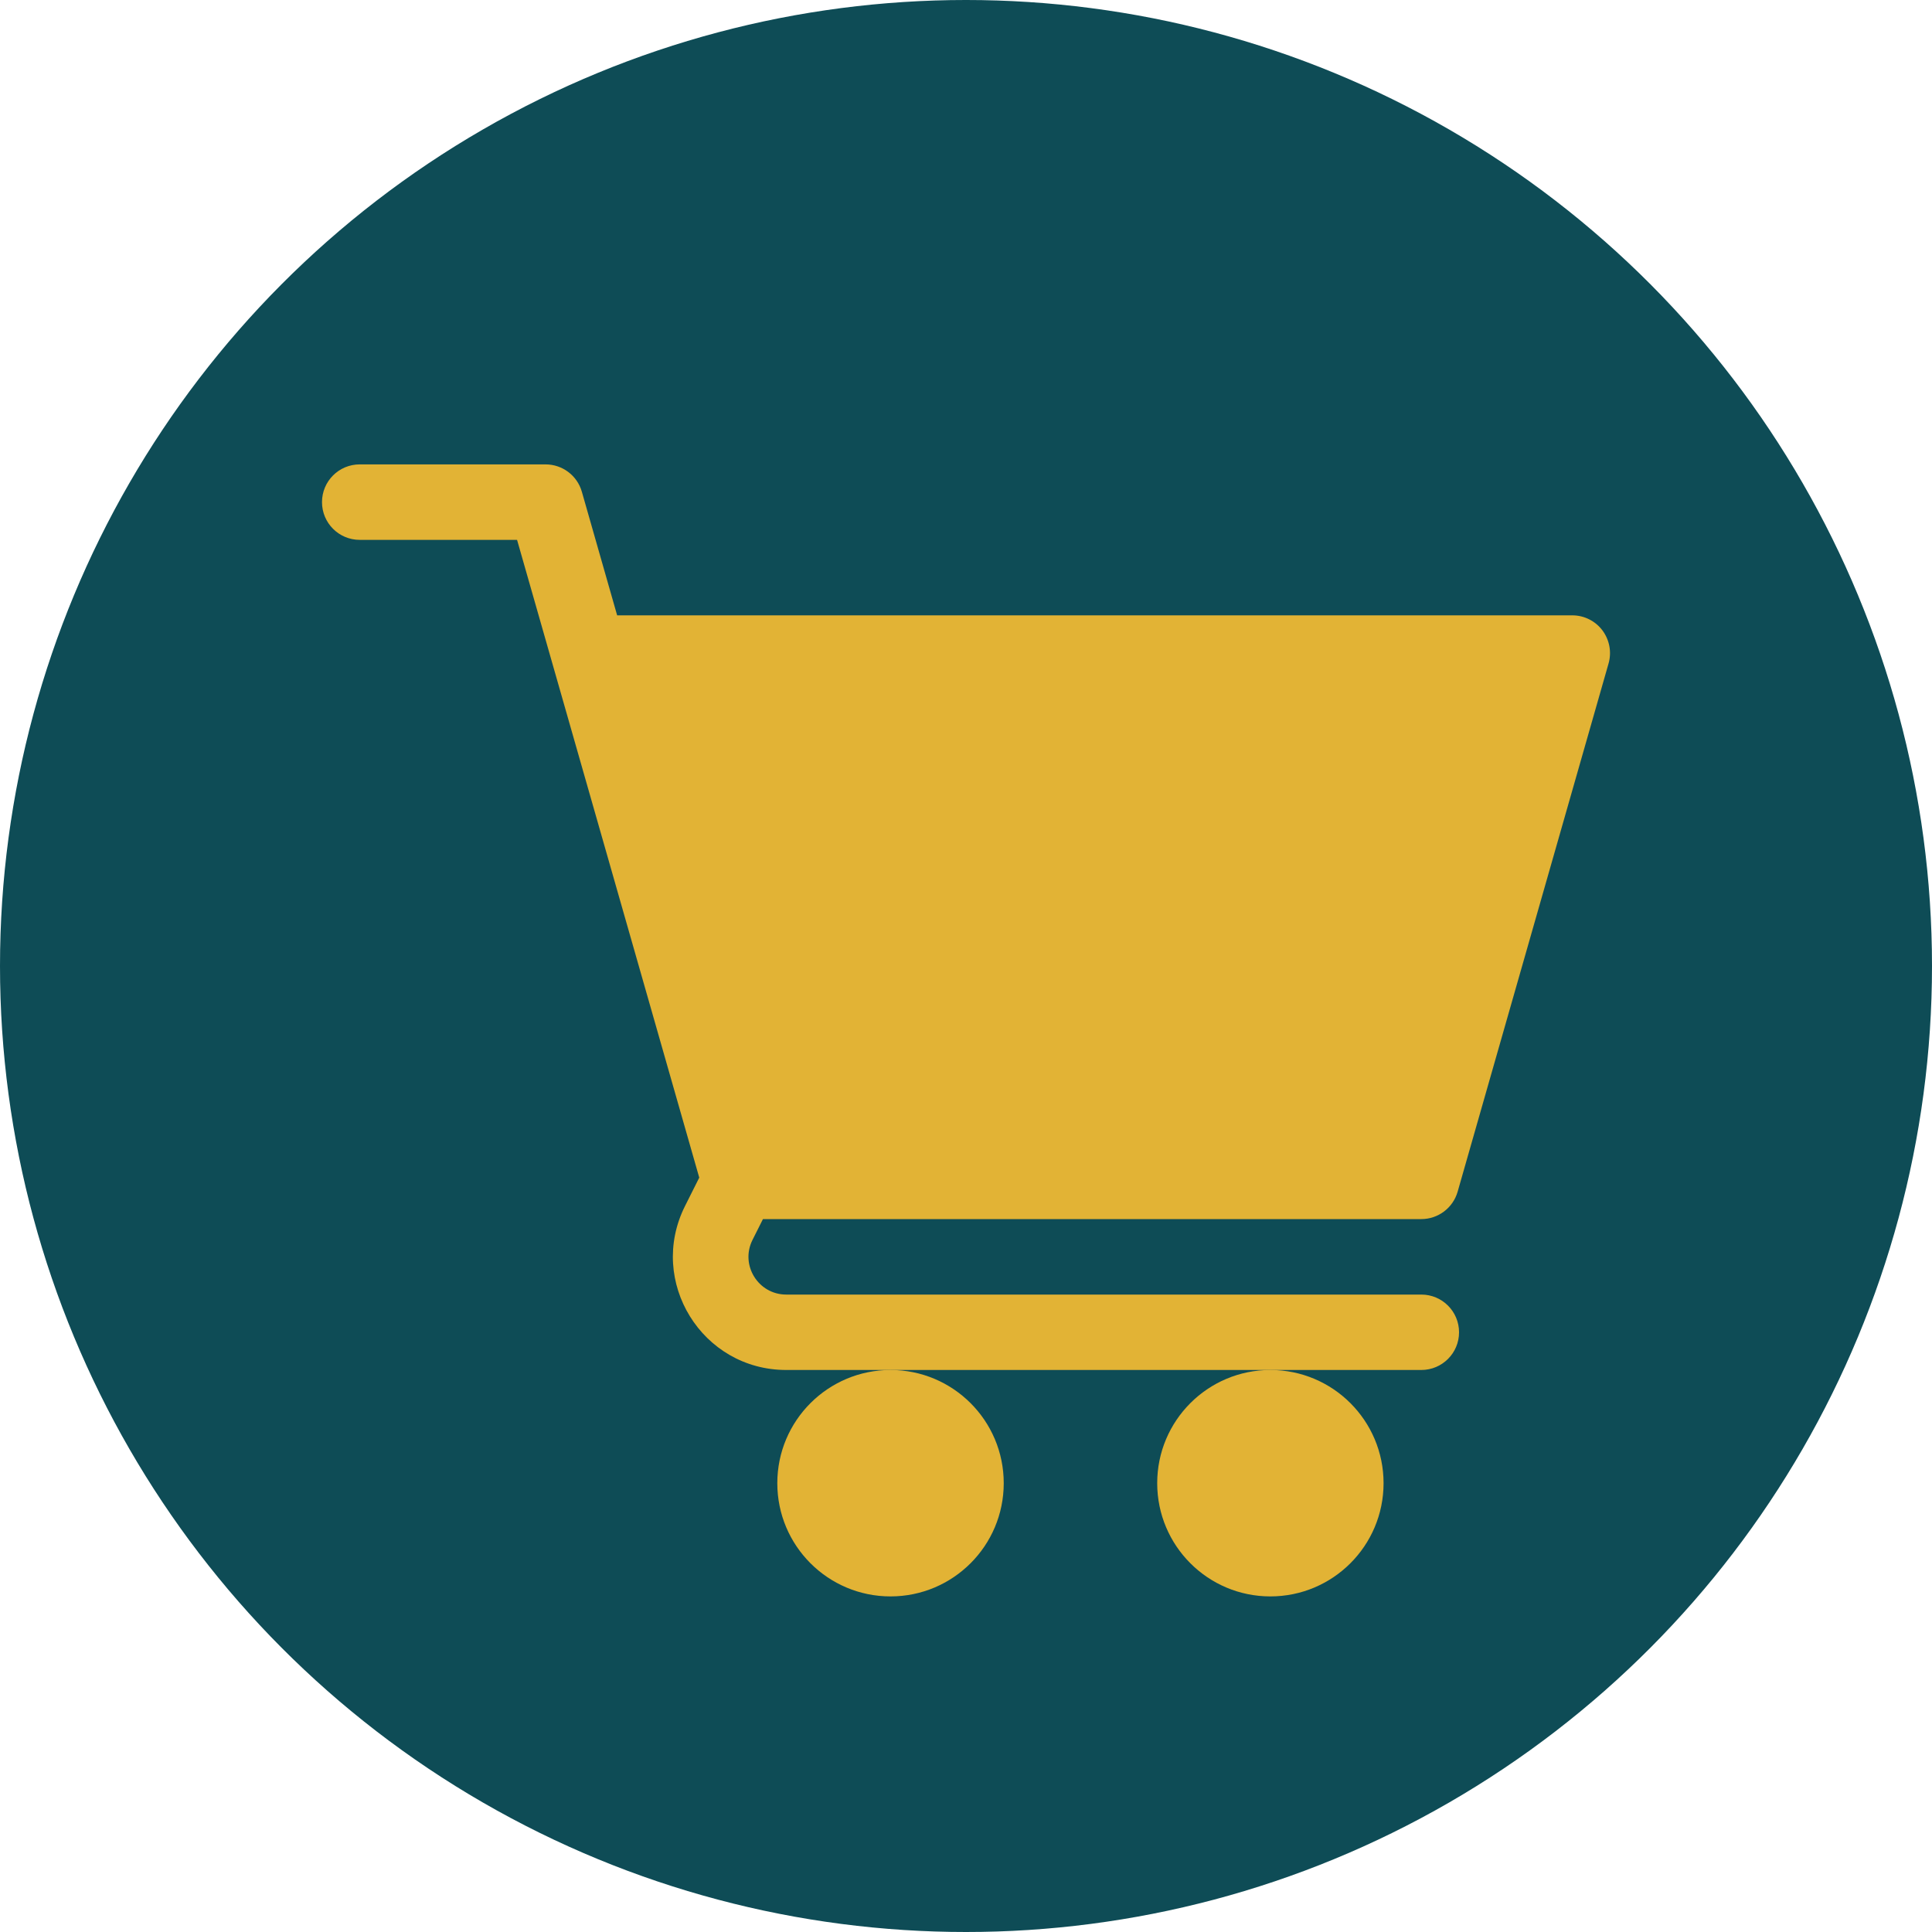
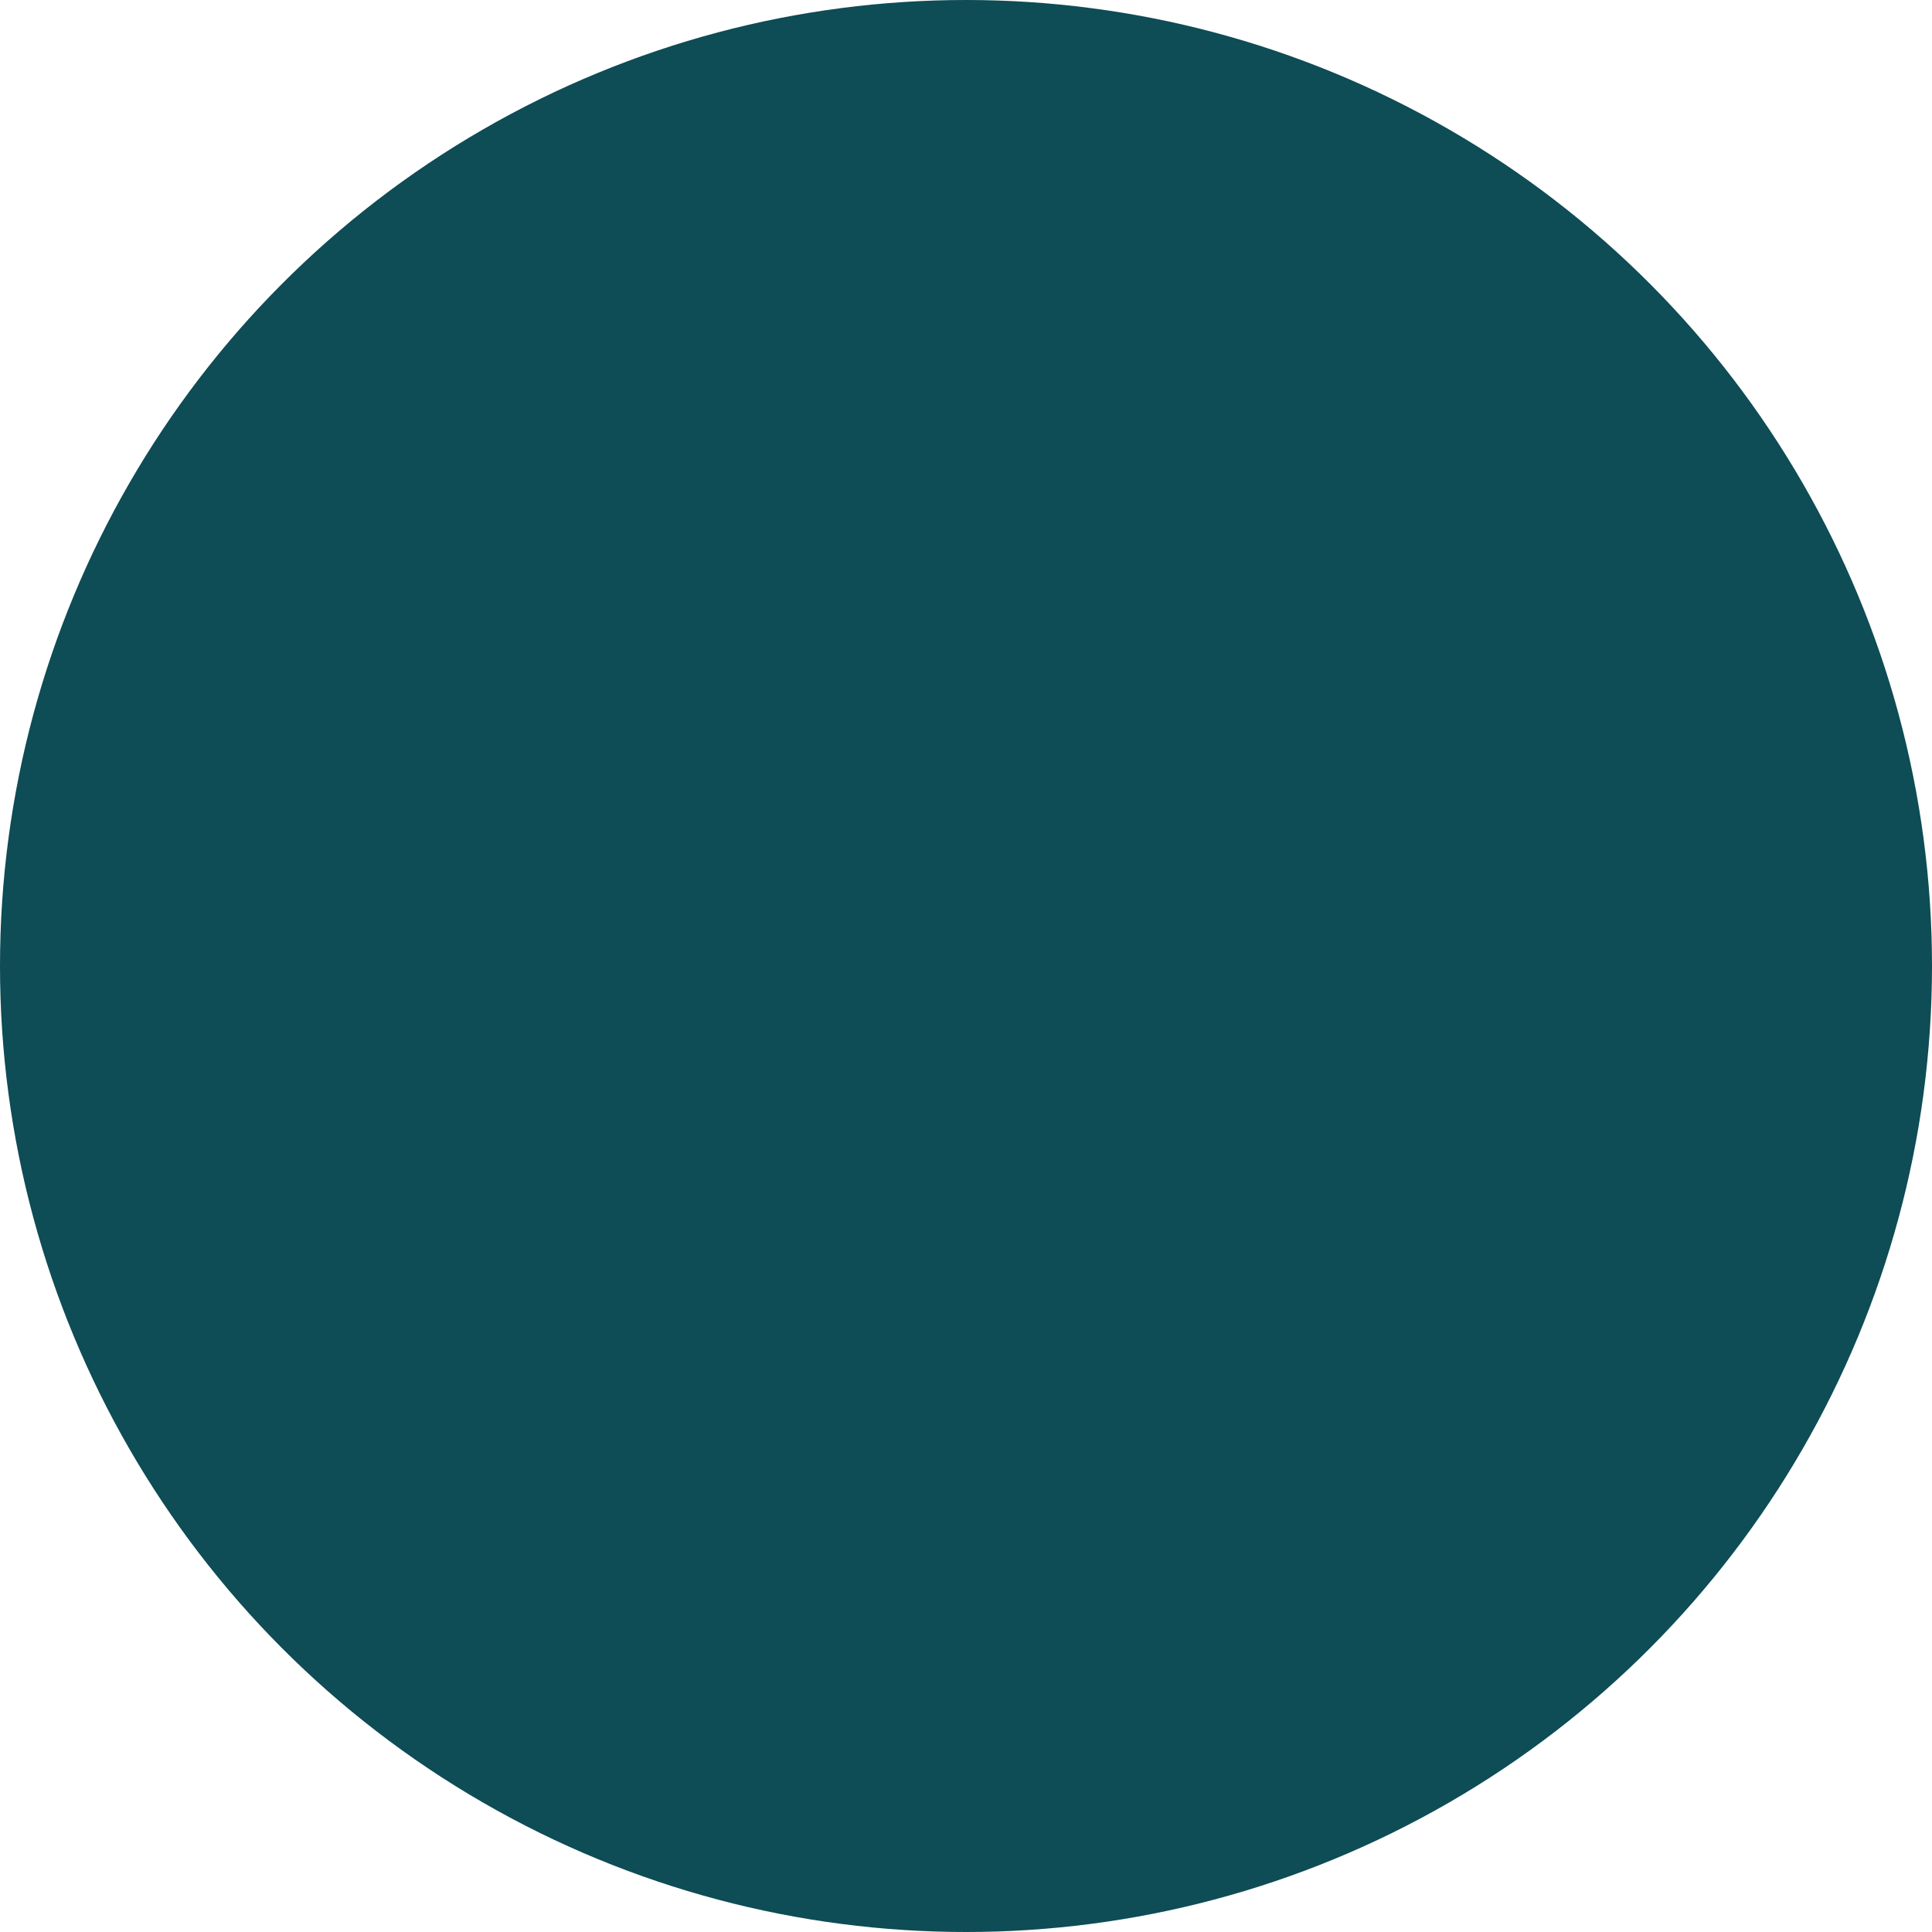
<svg xmlns="http://www.w3.org/2000/svg" width="30" height="30" viewBox="0 0 30 30" fill="none">
  <circle cx="15" cy="15" r="15" fill="#0E4C56" />
  <g clip-path="url(#clip0_45_132)">
-     <path d="M13.828 24.789C14.799 24.789 15.586 24.002 15.586 23.031C15.586 22.06 14.799 21.273 13.828 21.273C12.857 21.273 12.07 22.06 12.07 23.031C12.07 24.002 12.857 24.789 13.828 24.789Z" fill="#E2B335" />
    <path d="M19.726 24.789C20.697 24.789 21.484 24.002 21.484 23.031C21.484 22.06 20.697 21.273 19.726 21.273C18.756 21.273 17.969 22.06 17.969 23.031C17.969 24.002 18.756 24.789 19.726 24.789Z" fill="#E2B335" />
-     <path d="M5.586 8.383H8.029L10.858 18.286L10.636 18.729C10.052 19.897 10.9 21.273 12.209 21.273H22.07C22.394 21.273 22.656 21.011 22.656 20.688C22.656 20.364 22.394 20.102 22.07 20.102H12.209C11.774 20.102 11.489 19.643 11.685 19.253L11.847 18.93H22.07C22.332 18.93 22.562 18.756 22.634 18.505L24.978 10.301C25.028 10.125 24.992 9.935 24.882 9.788C24.771 9.641 24.598 9.555 24.414 9.555H9.583L9.035 7.636C8.963 7.384 8.733 7.211 8.471 7.211H5.586C5.262 7.211 5 7.473 5 7.797C5 8.121 5.262 8.383 5.586 8.383Z" fill="#E2B335" />
+     <path d="M5.586 8.383H8.029L10.858 18.286L10.636 18.729C10.052 19.897 10.9 21.273 12.209 21.273H22.07C22.394 21.273 22.656 21.011 22.656 20.688C22.656 20.364 22.394 20.102 22.07 20.102H12.209C11.774 20.102 11.489 19.643 11.685 19.253L11.847 18.93H22.07C22.332 18.93 22.562 18.756 22.634 18.505L24.978 10.301C25.028 10.125 24.992 9.935 24.882 9.788C24.771 9.641 24.598 9.555 24.414 9.555H9.583L9.035 7.636C8.963 7.384 8.733 7.211 8.471 7.211H5.586C5 8.121 5.262 8.383 5.586 8.383Z" fill="#E2B335" />
  </g>
  <defs>
    <clipPath id="clip0_45_132">
-       <rect width="20" height="20" fill="white" transform="translate(5 6)" />
-     </clipPath>
+       </clipPath>
  </defs>
</svg>